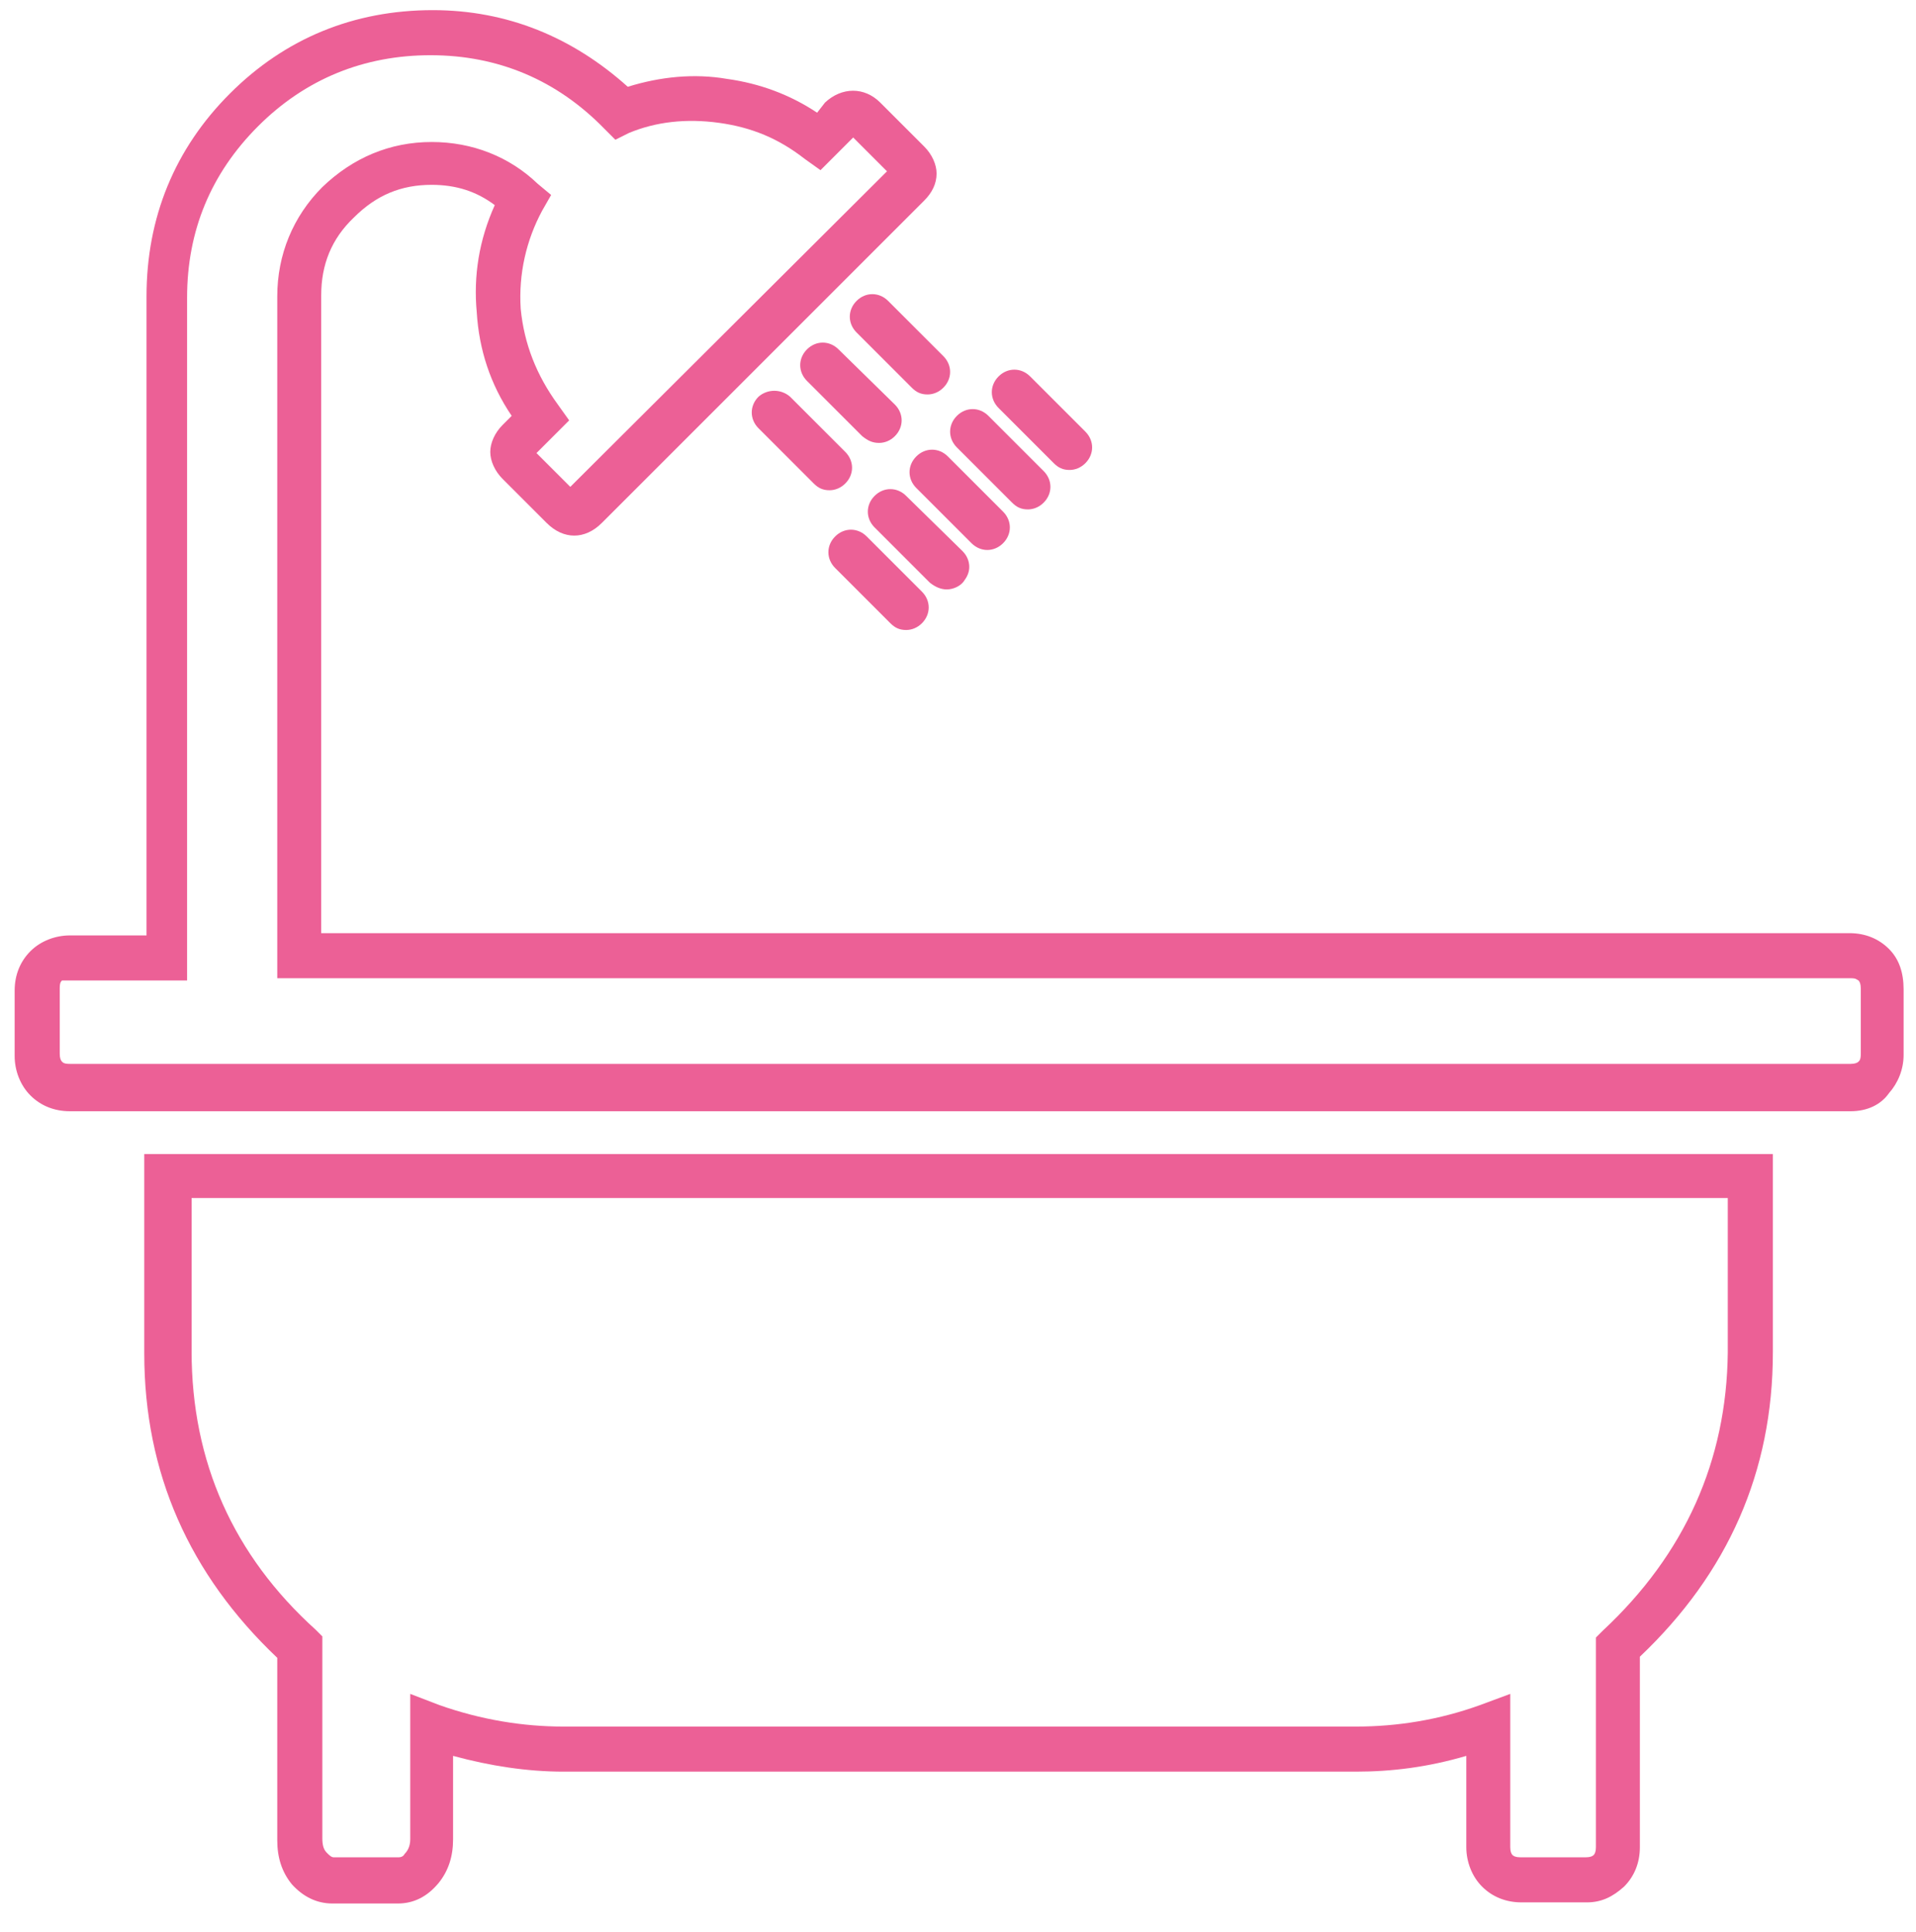
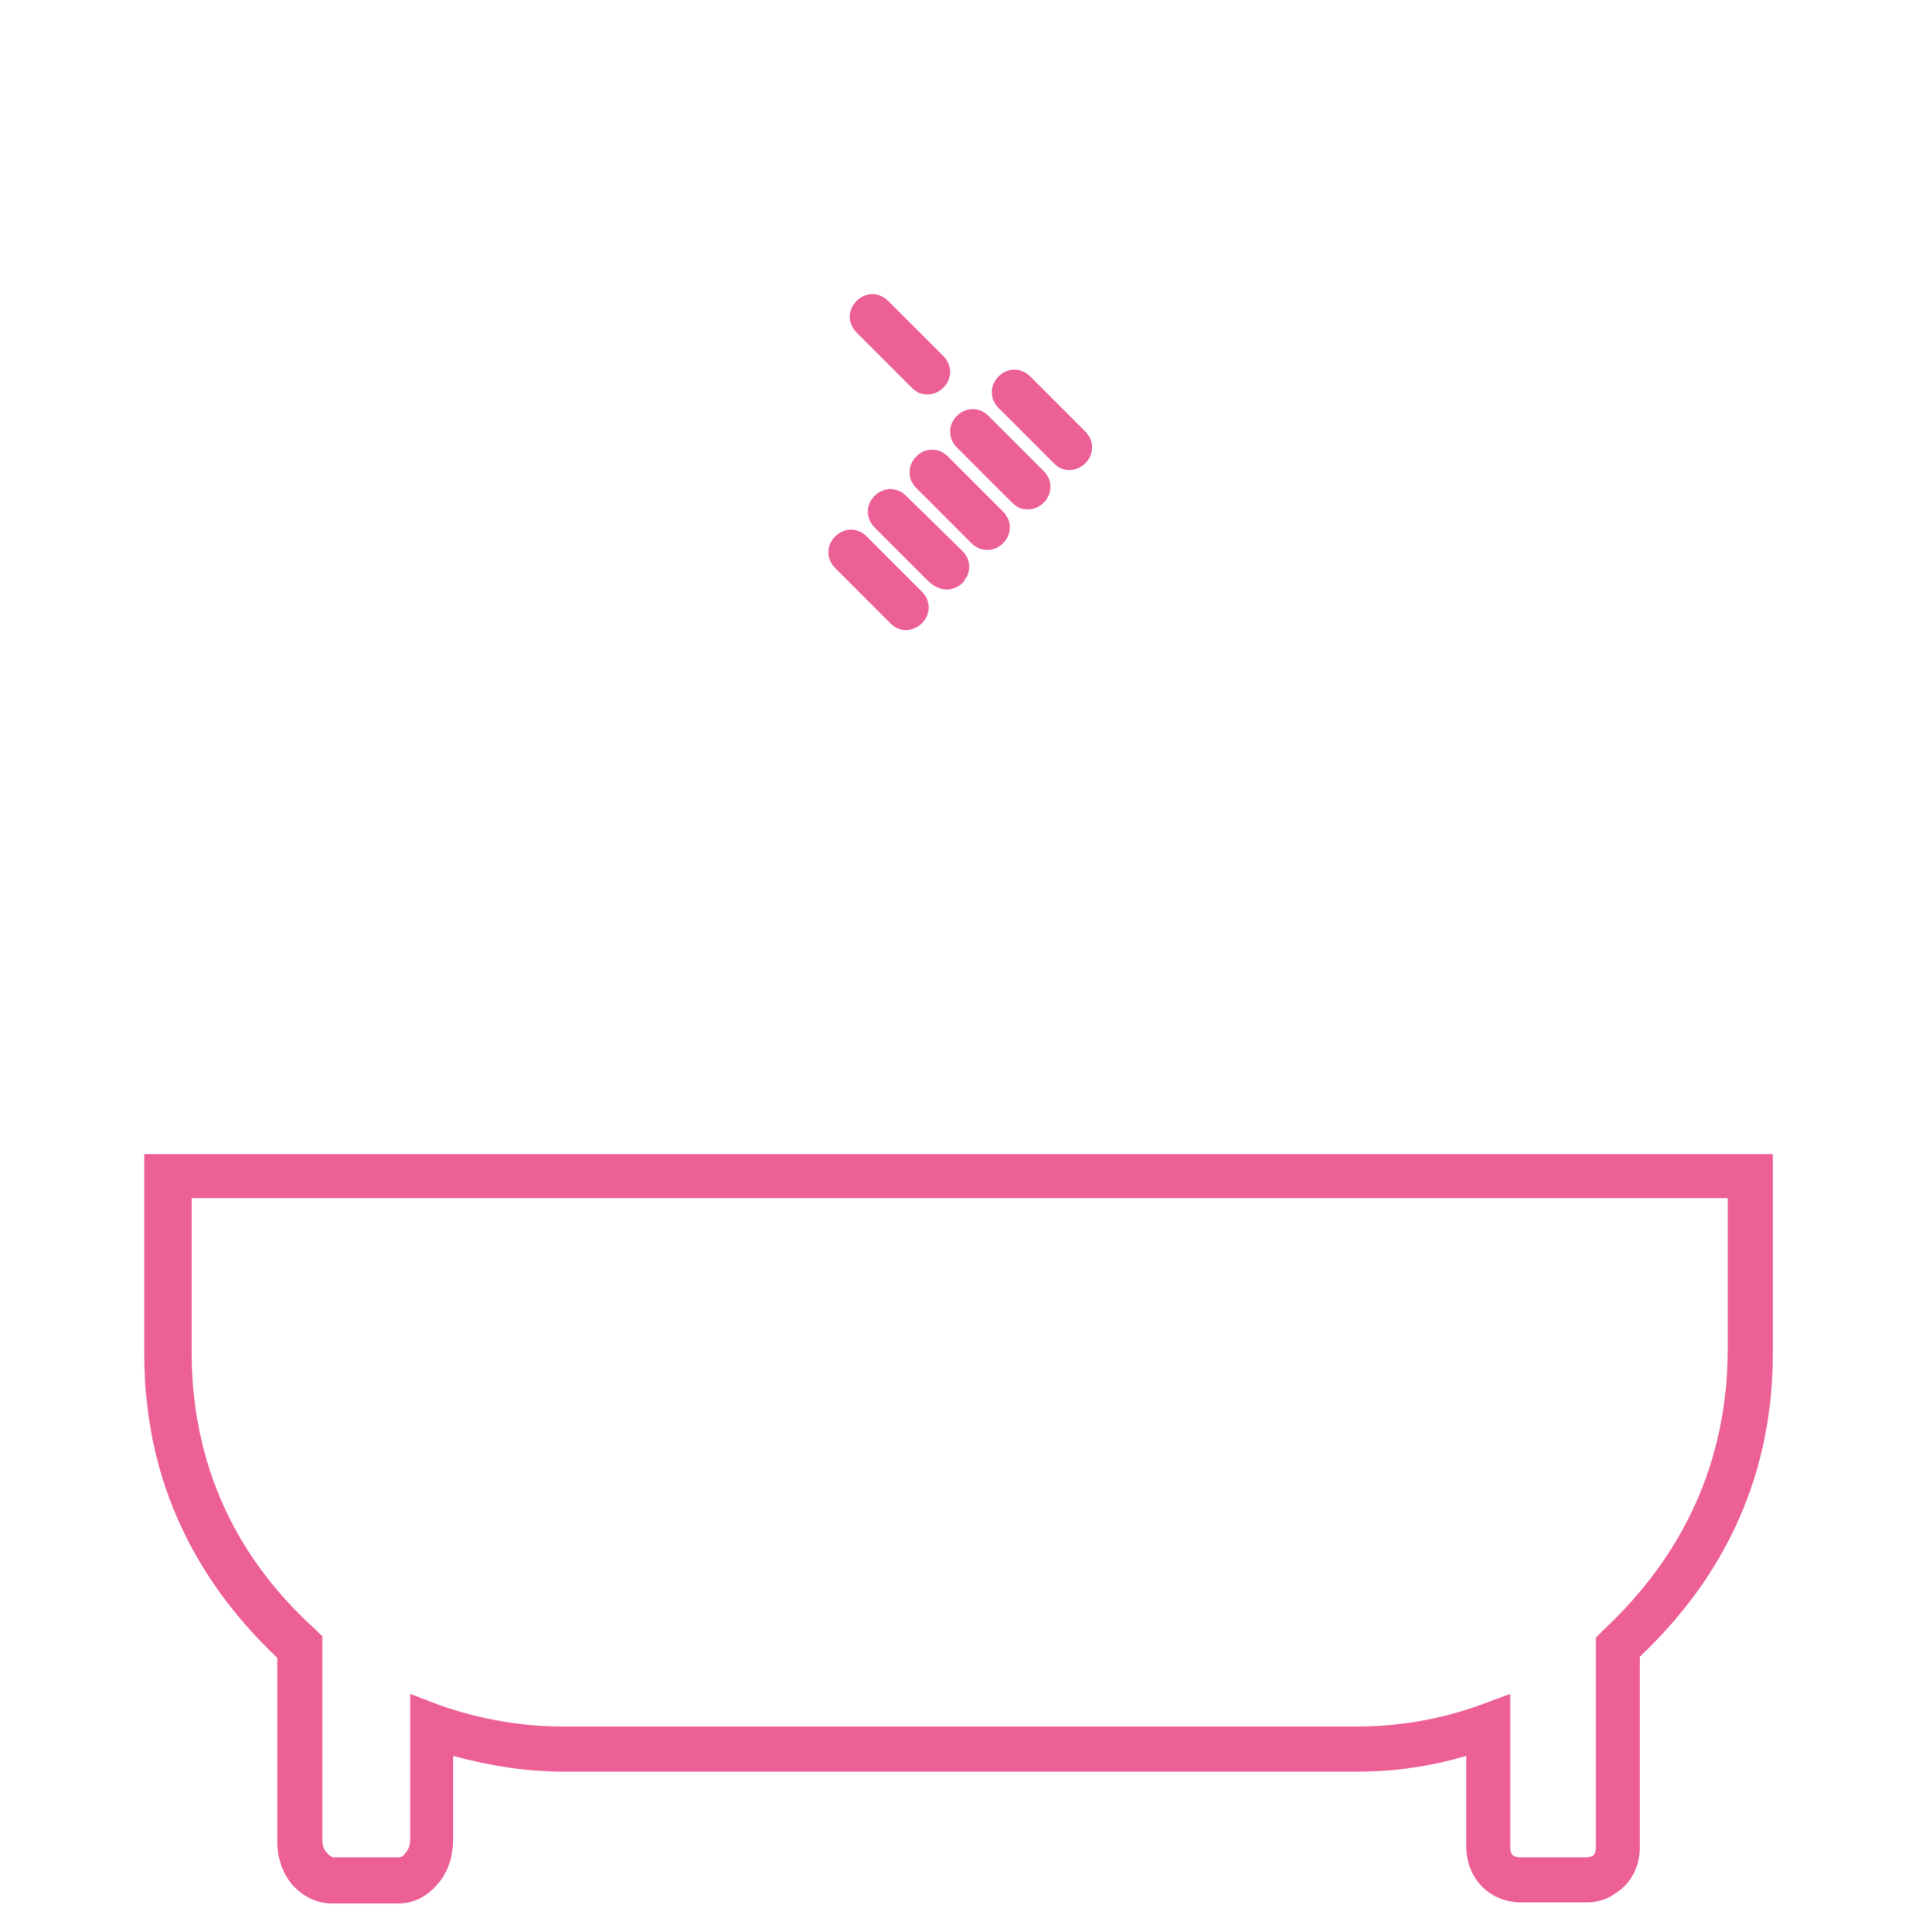
<svg xmlns="http://www.w3.org/2000/svg" version="1.1" id="Laag_1" x="0px" y="0px" viewBox="0 0 170 171.4" style="enable-background:new 0 0 170 171.4;" xml:space="preserve">
  <style type="text/css">
	.st0{fill:#EC6096;}
</style>
  <g>
    <path class="st0" d="M12.8,120.1c0,10.6,4,19.6,11.8,27v16.2c0,1.5,0.4,2.8,1.3,3.9c1,1.1,2.2,1.7,3.6,1.7h5.8   c1.4,0,2.6-0.6,3.6-1.8c0.9-1.1,1.3-2.4,1.3-3.9v-7.4c3.3,0.9,6.6,1.4,9.8,1.4h70.3c3.2,0,6.4-0.4,9.8-1.4v8.1   c0,1.3,0.5,2.6,1.4,3.5c0.9,0.9,2.1,1.4,3.5,1.4h5.8c1.3,0,2.3-0.5,3.3-1.4c0.9-0.9,1.4-2.1,1.4-3.5V147c7.8-7.4,11.8-16.4,11.8-27   v-17.6H12.8V120.1z M17,106.3h136.3V120c-0.1,9.6-3.8,17.9-11.1,24.7l-0.6,0.6v18.6c0,0.4-0.1,0.6-0.2,0.7   c-0.1,0.1-0.3,0.2-0.7,0.2h-5.8c-0.4,0-0.6-0.1-0.7-0.2c-0.1-0.1-0.2-0.3-0.2-0.7v-13.6l-2.7,1c-3.6,1.3-7.3,1.9-11,1.9H50   c-3.6,0-7.3-0.6-11-1.9l-2.6-1v12.9c0,0.7-0.3,1.1-0.5,1.3c-0.1,0.2-0.3,0.3-0.5,0.3h-5.8c-0.2,0-0.4-0.2-0.6-0.4   c-0.3-0.3-0.4-0.7-0.4-1.3v-17.9l-0.6-0.6c-7.3-6.6-11-14.9-11-24.7V106.3z" />
-     <path class="st0" d="M167.6,84.2c-0.9-0.9-2.1-1.4-3.5-1.4H28.5V26.2c0-2.7,0.9-5,2.9-6.9c2-2,4.2-2.9,6.9-2.9c2.2,0,4,0.6,5.6,1.8   c-1.4,3.1-1.9,6.3-1.6,9.5c0.2,3.3,1.2,6.4,3.1,9.2l-0.8,0.8c-0.7,0.7-1.1,1.6-1.1,2.4s0.4,1.7,1.1,2.4l3.9,3.9   c1.5,1.5,3.4,1.5,4.9,0L82,17.8c0.7-0.7,1.1-1.5,1.1-2.4c0-0.8-0.4-1.7-1.1-2.4l-3.9-3.9c-1.4-1.4-3.4-1.4-4.9,0L72.5,10   c-2.4-1.6-5.1-2.6-8-3c-2.9-0.5-5.9-0.2-8.8,0.7C50.8,3.3,45,0.9,38.4,0.9c-7,0-13.1,2.5-18,7.4c-4.9,4.9-7.4,11-7.4,18V83H6.2   c-1.3,0-2.6,0.5-3.5,1.4c-0.9,0.9-1.4,2.1-1.4,3.5v5.8c0,1.3,0.5,2.6,1.4,3.5c0.9,0.9,2.1,1.4,3.5,1.4h158c1.5,0,2.7-0.6,3.4-1.6   c0.8-0.9,1.3-2.1,1.3-3.4v-5.8C168.9,86.3,168.5,85.1,167.6,84.2z M165.1,93.5c0,0.5-0.1,0.6-0.2,0.7c-0.1,0.1-0.3,0.2-0.7,0.2H6.2   c-0.5,0-0.6-0.1-0.7-0.2c-0.1-0.1-0.2-0.3-0.2-0.7v-5.8c0-0.5,0.1-0.6,0.2-0.7h11.1V26.4c0-5.9,2.1-11,6.3-15.2   c4.2-4.2,9.4-6.3,15.3-6.3c6,0,11.2,2.2,15.4,6.5l1,1l1.2-0.6c2.4-1,5.1-1.3,8-0.9c2.9,0.4,5.3,1.4,7.6,3.2l1.4,1l2.9-2.9l3,3   l-28.1,28l-3-3l2.9-2.9l-1-1.4c-1.9-2.6-3-5.4-3.3-8.5c-0.2-3.1,0.5-6.1,1.9-8.7l0.8-1.4l-1.2-1c-2.5-2.4-5.8-3.7-9.4-3.7   c-3.7,0-7,1.4-9.7,4c-2.6,2.6-4,6-4,9.7v60.5h139.6c0.5,0,0.5,0.1,0.7,0.2c0.1,0.1,0.2,0.3,0.2,0.7V93.5z" />
    <path class="st0" d="M76,26.7c-0.4,0.4-0.6,0.9-0.6,1.4s0.2,1,0.6,1.4l4.9,4.9c0.4,0.4,0.8,0.6,1.4,0.6c0.5,0,1-0.2,1.4-0.6   s0.6-0.9,0.6-1.4s-0.2-1-0.6-1.4l-4.9-4.9C78,25.9,76.8,25.9,76,26.7z" />
-     <path class="st0" d="M78,39.3c0.5,0,1-0.2,1.4-0.6c0.4-0.4,0.6-0.9,0.6-1.4s-0.2-1-0.6-1.4l-5-4.9c-0.8-0.8-2-0.8-2.8,0   c-0.4,0.4-0.6,0.9-0.6,1.4s0.2,1,0.6,1.4l4.9,4.9C77,39.1,77.4,39.3,78,39.3z" />
-     <path class="st0" d="M67.3,35.2c-0.8,0.8-0.8,2,0,2.8l4.9,4.9c0.4,0.4,0.8,0.6,1.4,0.6c0.5,0,1-0.2,1.4-0.6c0.8-0.8,0.8-2,0-2.8   l-4.9-4.9C69.3,34.5,68.1,34.5,67.3,35.2z" />
    <path class="st0" d="M84.9,39.7l4.9,4.9c0.4,0.4,0.8,0.6,1.4,0.6c0.5,0,1-0.2,1.4-0.6c0.8-0.8,0.8-2,0-2.8l-4.9-4.9   c-0.8-0.8-2-0.8-2.8,0c-0.4,0.4-0.6,0.9-0.6,1.4S84.5,39.3,84.9,39.7z" />
    <path class="st0" d="M87.6,48.8c0.5,0,1-0.2,1.4-0.6c0.4-0.4,0.6-0.9,0.6-1.4s-0.2-1-0.6-1.4l-4.9-4.9c-0.8-0.8-2-0.8-2.8,0   c-0.4,0.4-0.6,0.9-0.6,1.4s0.2,1,0.6,1.4l4.9,4.9C86.6,48.6,87.1,48.8,87.6,48.8z" />
    <path class="st0" d="M84,52.3c0.6,0,1.2-0.3,1.5-0.7c0.3-0.4,0.5-0.8,0.5-1.3s-0.2-1-0.6-1.4l-5-4.9c-0.8-0.8-2-0.8-2.8,0   c-0.4,0.4-0.6,0.9-0.6,1.4s0.2,1,0.6,1.4l4.9,4.9C83,52.1,83.5,52.3,84,52.3z" />
    <path class="st0" d="M93.5,41.1c0.4,0.4,0.8,0.6,1.4,0.6c0.5,0,1-0.2,1.4-0.6c0.8-0.8,0.8-2,0-2.8l-4.9-4.9c-0.8-0.8-2-0.8-2.8,0   c-0.8,0.8-0.8,2,0,2.8L93.5,41.1z" />
    <path class="st0" d="M79,55.3c0.4,0.4,0.8,0.6,1.4,0.6c0.5,0,1-0.2,1.4-0.6c0.8-0.8,0.8-2,0-2.8l-4.9-4.9c-0.8-0.8-2-0.8-2.8,0   c-0.8,0.8-0.8,2,0,2.8L79,55.3z" />
  </g>
</svg>